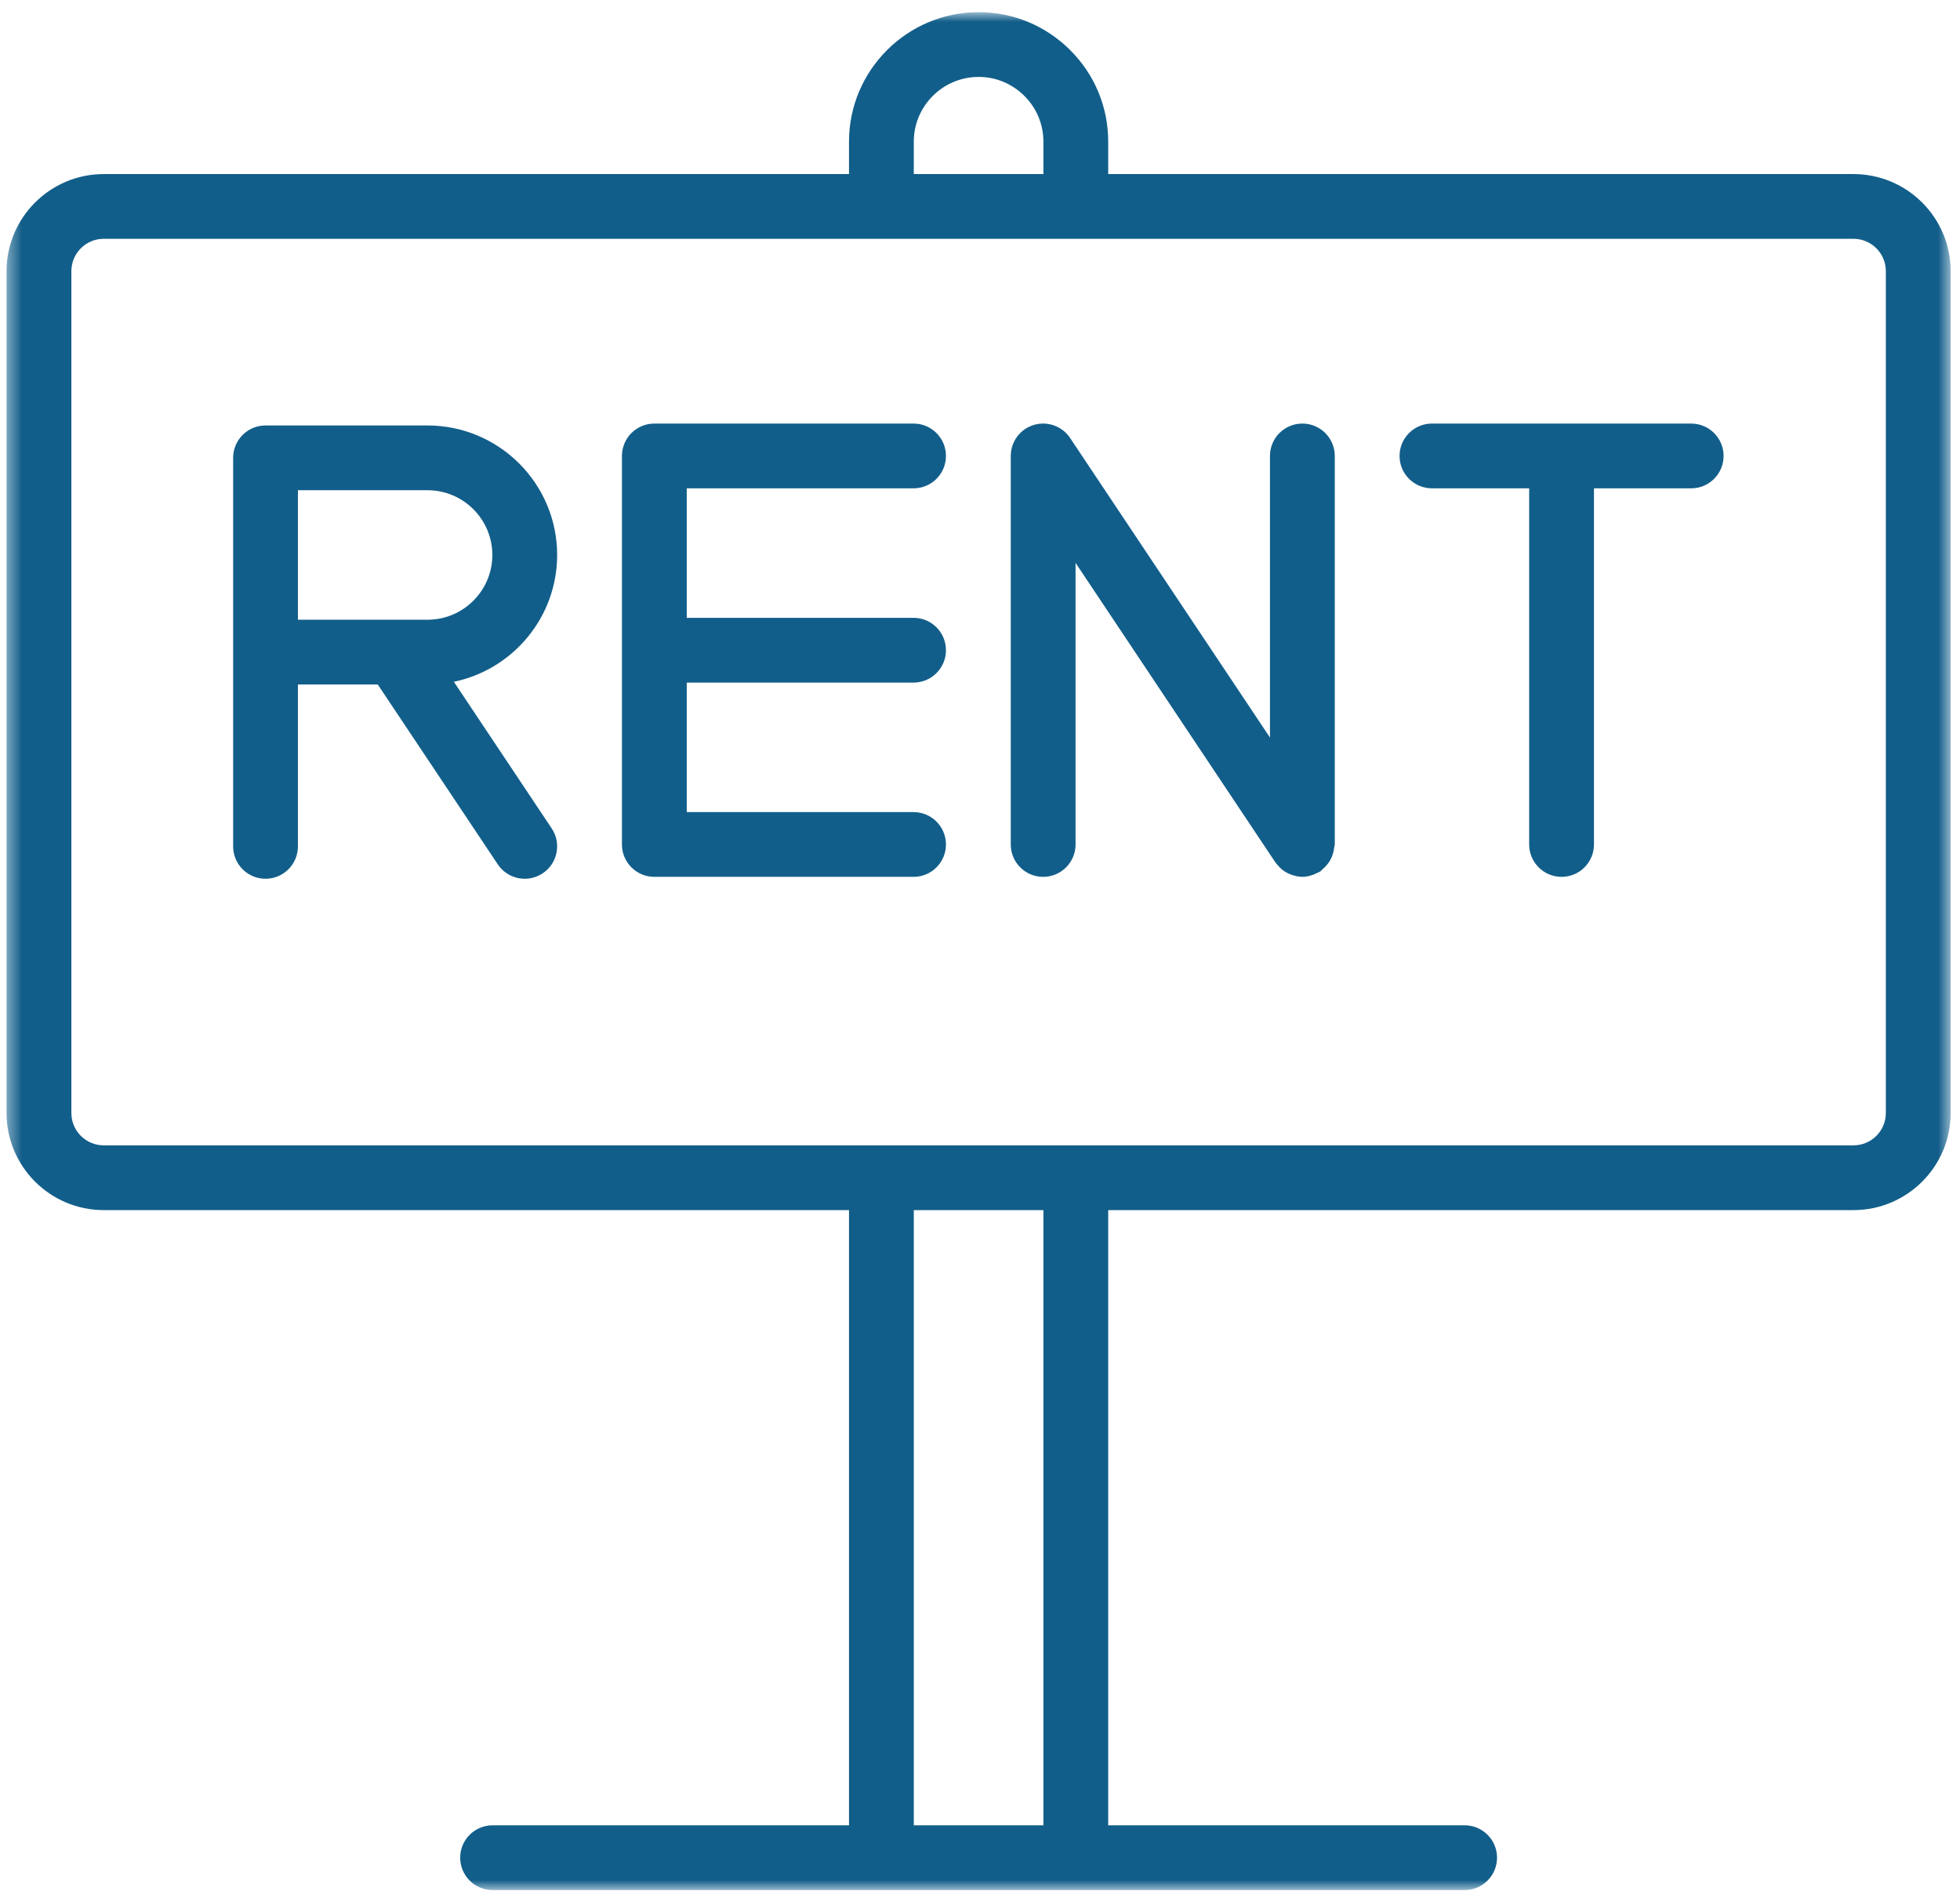
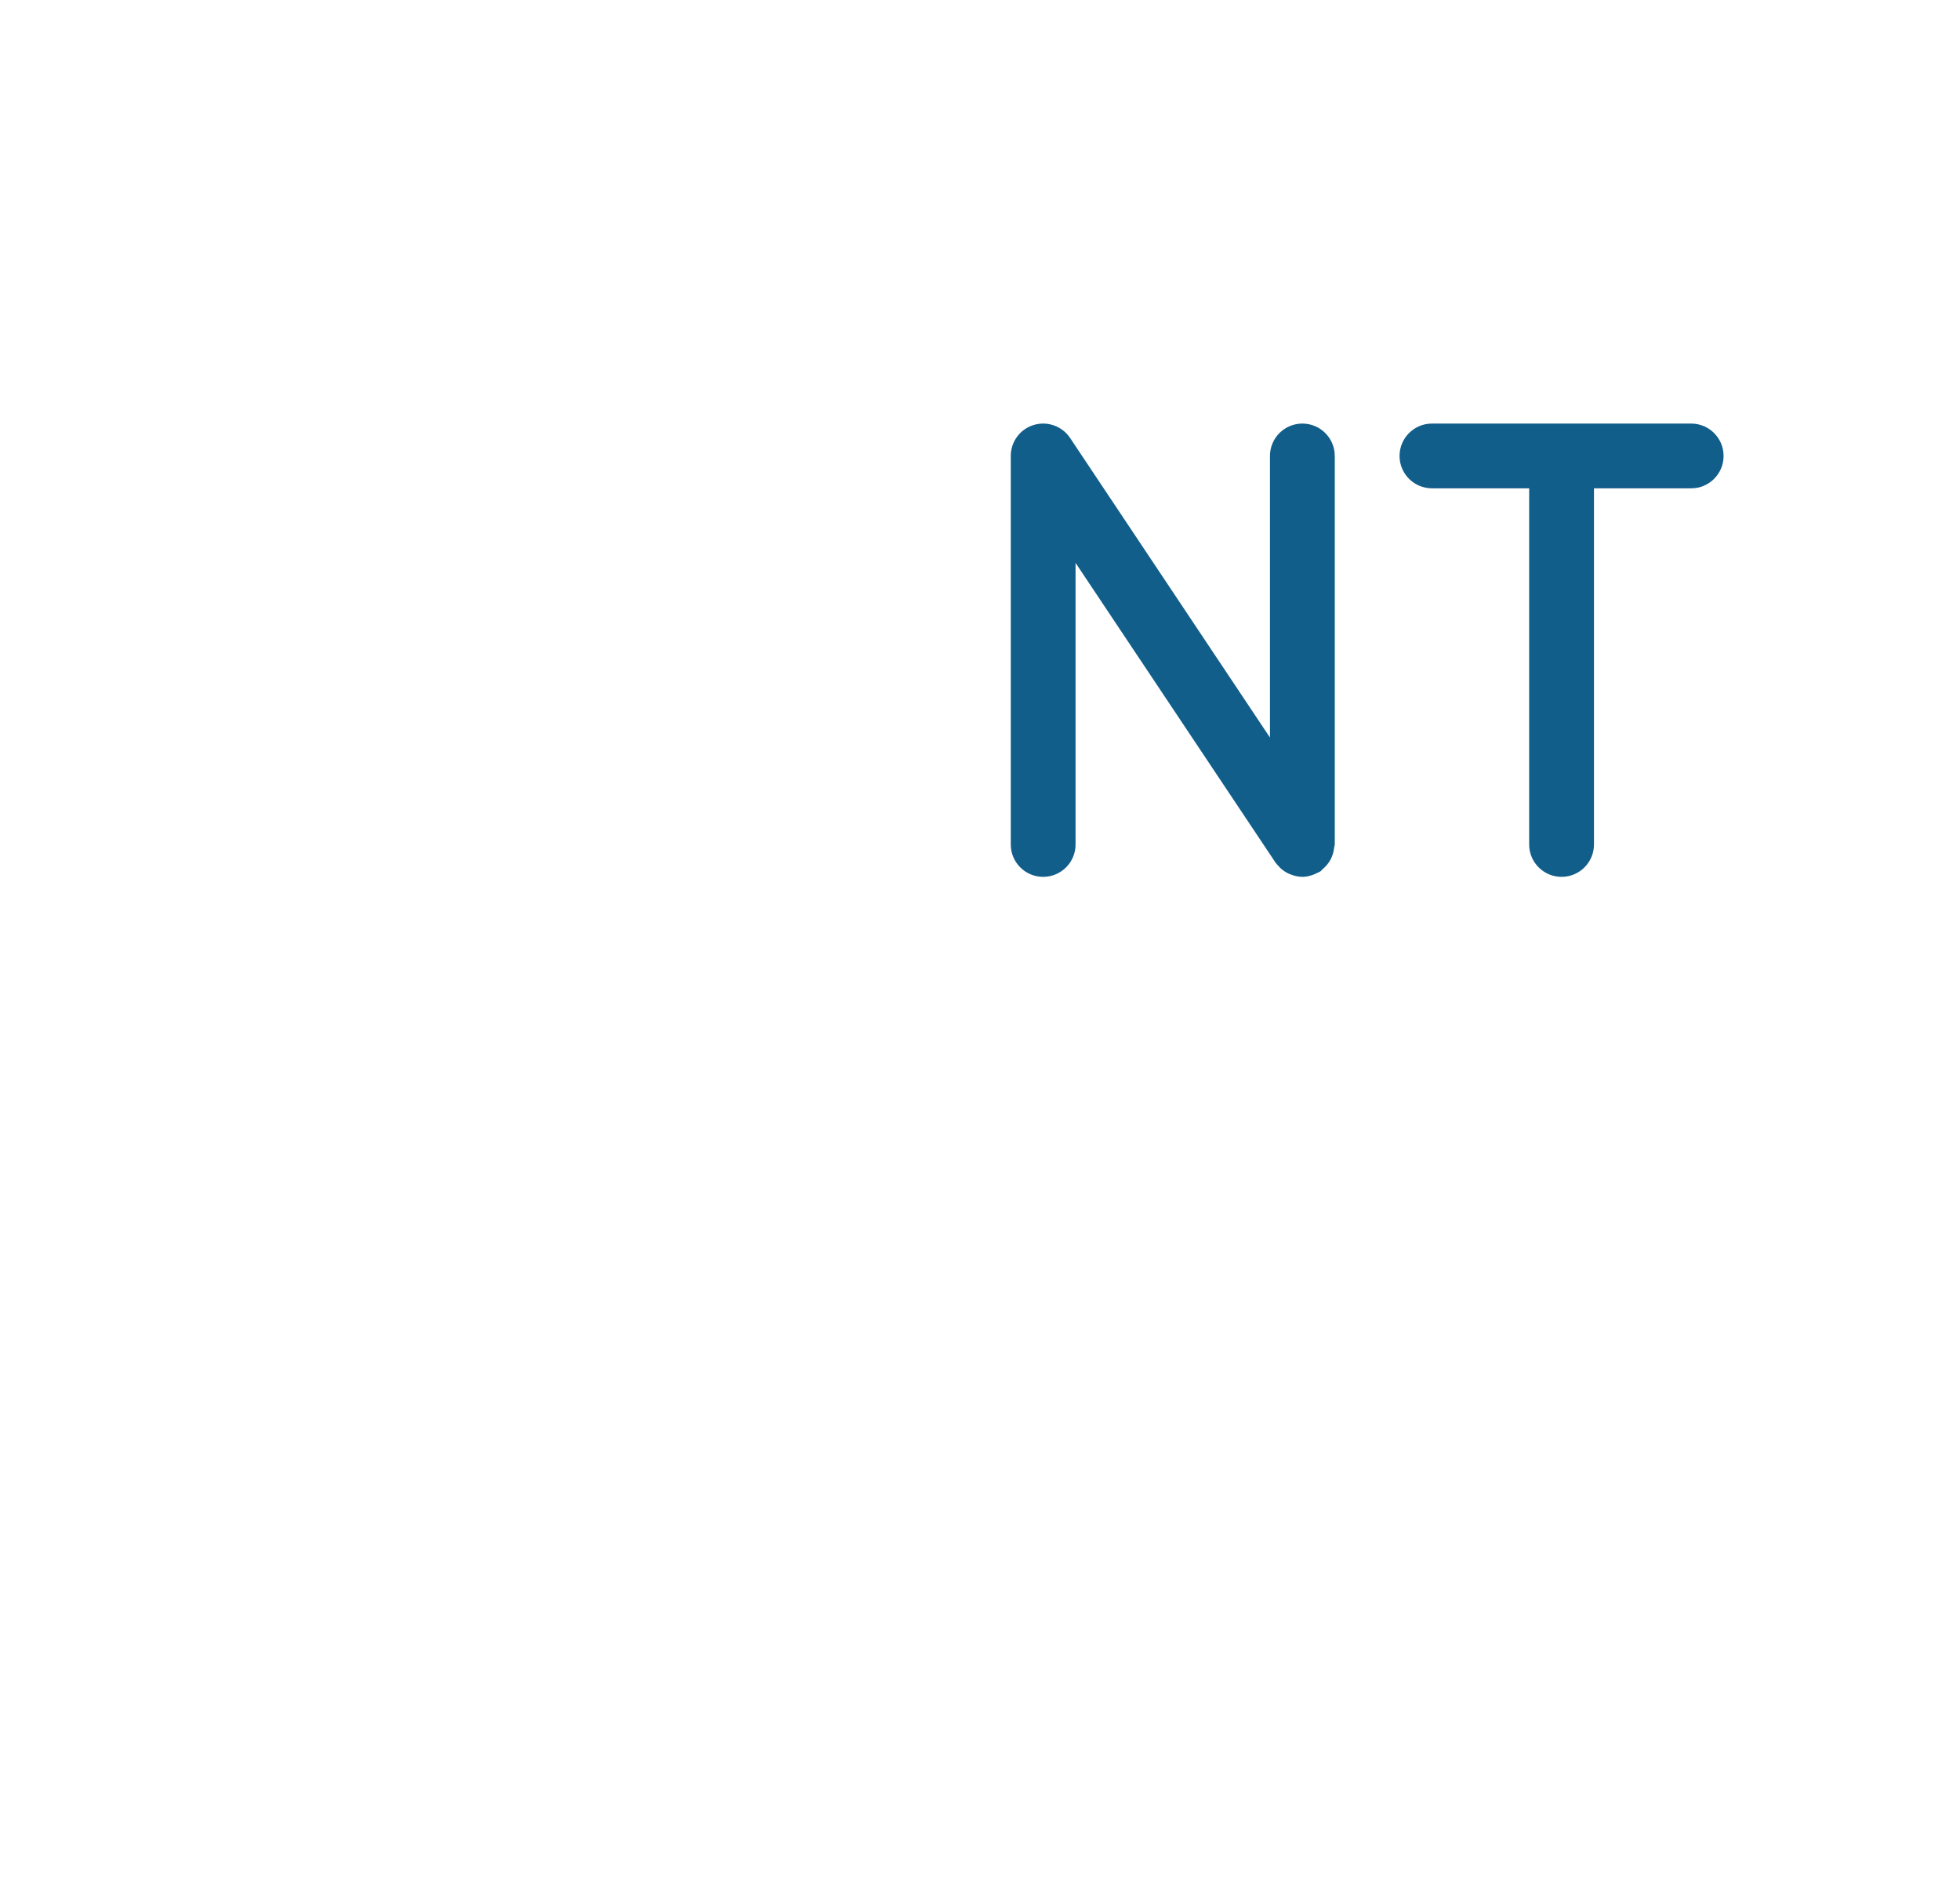
<svg xmlns="http://www.w3.org/2000/svg" width="135" height="131" viewBox="0 0 135 131" fill="none">
-   <path d="M62.923 33.634C64.157 33.634 65.155 32.636 65.155 31.404C65.155 30.173 64.157 29.174 62.923 29.174H45.07C43.836 29.174 42.838 30.173 42.838 31.404V58.165C42.838 59.396 43.836 60.395 45.07 60.395H62.923C64.157 60.395 65.155 59.396 65.155 58.165C65.155 56.933 64.157 55.935 62.923 55.935H47.302V47.015H62.923C64.157 47.015 65.155 46.015 65.155 44.785C65.155 43.552 64.157 42.554 62.923 42.554H47.302V33.634H62.923Z" fill="#125E8A" />
-   <path d="M38.375 38.225C38.375 33.307 34.371 29.305 29.447 29.305H18.288C17.055 29.305 16.058 30.304 16.058 31.535V58.296C16.058 59.527 17.055 60.526 18.288 60.526C19.522 60.526 20.52 59.527 20.52 58.296V47.146H26.02L34.286 59.533C34.715 60.177 35.423 60.526 36.145 60.526C36.569 60.526 36.999 60.405 37.38 60.151C38.407 59.468 38.683 58.084 38 57.059L31.261 46.959C35.317 46.119 38.375 42.523 38.375 38.225ZM29.447 42.685H20.52V33.765H29.447C31.907 33.765 33.911 35.765 33.911 38.225C33.911 40.685 31.907 42.685 29.447 42.685Z" fill="#125E8A" />
  <path d="M116.484 29.174H98.63C97.396 29.174 96.398 30.173 96.398 31.404C96.398 32.636 97.396 33.634 98.63 33.634H105.325V58.165C105.325 59.396 106.325 60.395 107.557 60.395C108.791 60.395 109.789 59.396 109.789 58.165V33.634H116.484C117.718 33.634 118.716 32.636 118.716 31.404C118.716 30.173 117.718 29.174 116.484 29.174Z" fill="#125E8A" />
  <path d="M89.704 29.174C88.47 29.174 87.472 30.173 87.472 31.404V50.8L73.706 30.167C73.162 29.349 72.14 28.985 71.203 29.27C70.261 29.554 69.619 30.422 69.619 31.404V58.165C69.619 59.396 70.617 60.395 71.85 60.395C73.084 60.395 74.082 59.396 74.082 58.165V38.77L87.847 59.403C87.911 59.498 87.993 59.575 88.07 59.658C88.103 59.695 88.129 59.733 88.165 59.768C88.349 59.944 88.556 60.081 88.78 60.183C88.829 60.206 88.877 60.22 88.927 60.239C89.176 60.332 89.435 60.394 89.701 60.394C89.701 60.394 89.703 60.395 89.704 60.395C89.706 60.395 89.706 60.395 89.706 60.395C89.966 60.395 90.225 60.333 90.475 60.239C90.555 60.21 90.626 60.172 90.701 60.134C90.781 60.094 90.865 60.071 90.942 60.02C91.004 59.979 91.036 59.917 91.092 59.87C91.212 59.773 91.315 59.669 91.413 59.549C91.504 59.438 91.58 59.326 91.647 59.201C91.713 59.08 91.761 58.956 91.804 58.82C91.85 58.671 91.879 58.526 91.895 58.371C91.901 58.3 91.936 58.239 91.936 58.165V31.404C91.936 30.173 90.937 29.174 89.704 29.174Z" fill="#125E8A" />
  <mask id="mask0_1084_4314" style="mask-type:luminance" maskUnits="userSpaceOnUse" x="0" y="0" width="135" height="131">
    <path d="M0.424 0.838H134.385V130.182H0.424V0.838Z" fill="white" />
  </mask>
  <g mask="url(#mask0_1084_4314)">
-     <path d="M127.66 11.989H76.331V9.759C76.331 7.378 75.403 5.14 73.714 3.453C72.026 1.767 69.785 0.838 67.404 0.838C62.48 0.838 58.477 4.839 58.477 9.759V11.989H7.147C3.455 11.989 0.452 14.988 0.452 18.677V76.661C0.452 80.35 3.455 83.349 7.147 83.349H58.477V125.722H33.928C32.694 125.722 31.696 126.719 31.696 127.952C31.696 129.182 32.694 130.182 33.928 130.182H100.88C102.113 130.182 103.112 129.182 103.112 127.952C103.112 126.719 102.113 125.722 100.88 125.722H76.331V83.349H127.66C131.353 83.349 134.356 80.35 134.356 76.661V18.677C134.356 14.988 131.353 11.989 127.66 11.989ZM62.94 9.759C62.94 7.299 64.944 5.298 67.404 5.298C68.592 5.298 69.711 5.763 70.557 6.607C71.403 7.45 71.867 8.569 71.867 9.759V11.989H62.94V9.759ZM71.867 125.722H62.94V83.349H71.867V125.722ZM129.892 76.661C129.892 77.89 128.892 78.889 127.66 78.889H7.147C5.916 78.889 4.916 77.89 4.916 76.661V18.677C4.916 17.448 5.916 16.447 7.147 16.447H127.66C128.892 16.447 129.892 17.448 129.892 18.677V76.661Z" fill="#125E8A" />
-   </g>
+     </g>
</svg>